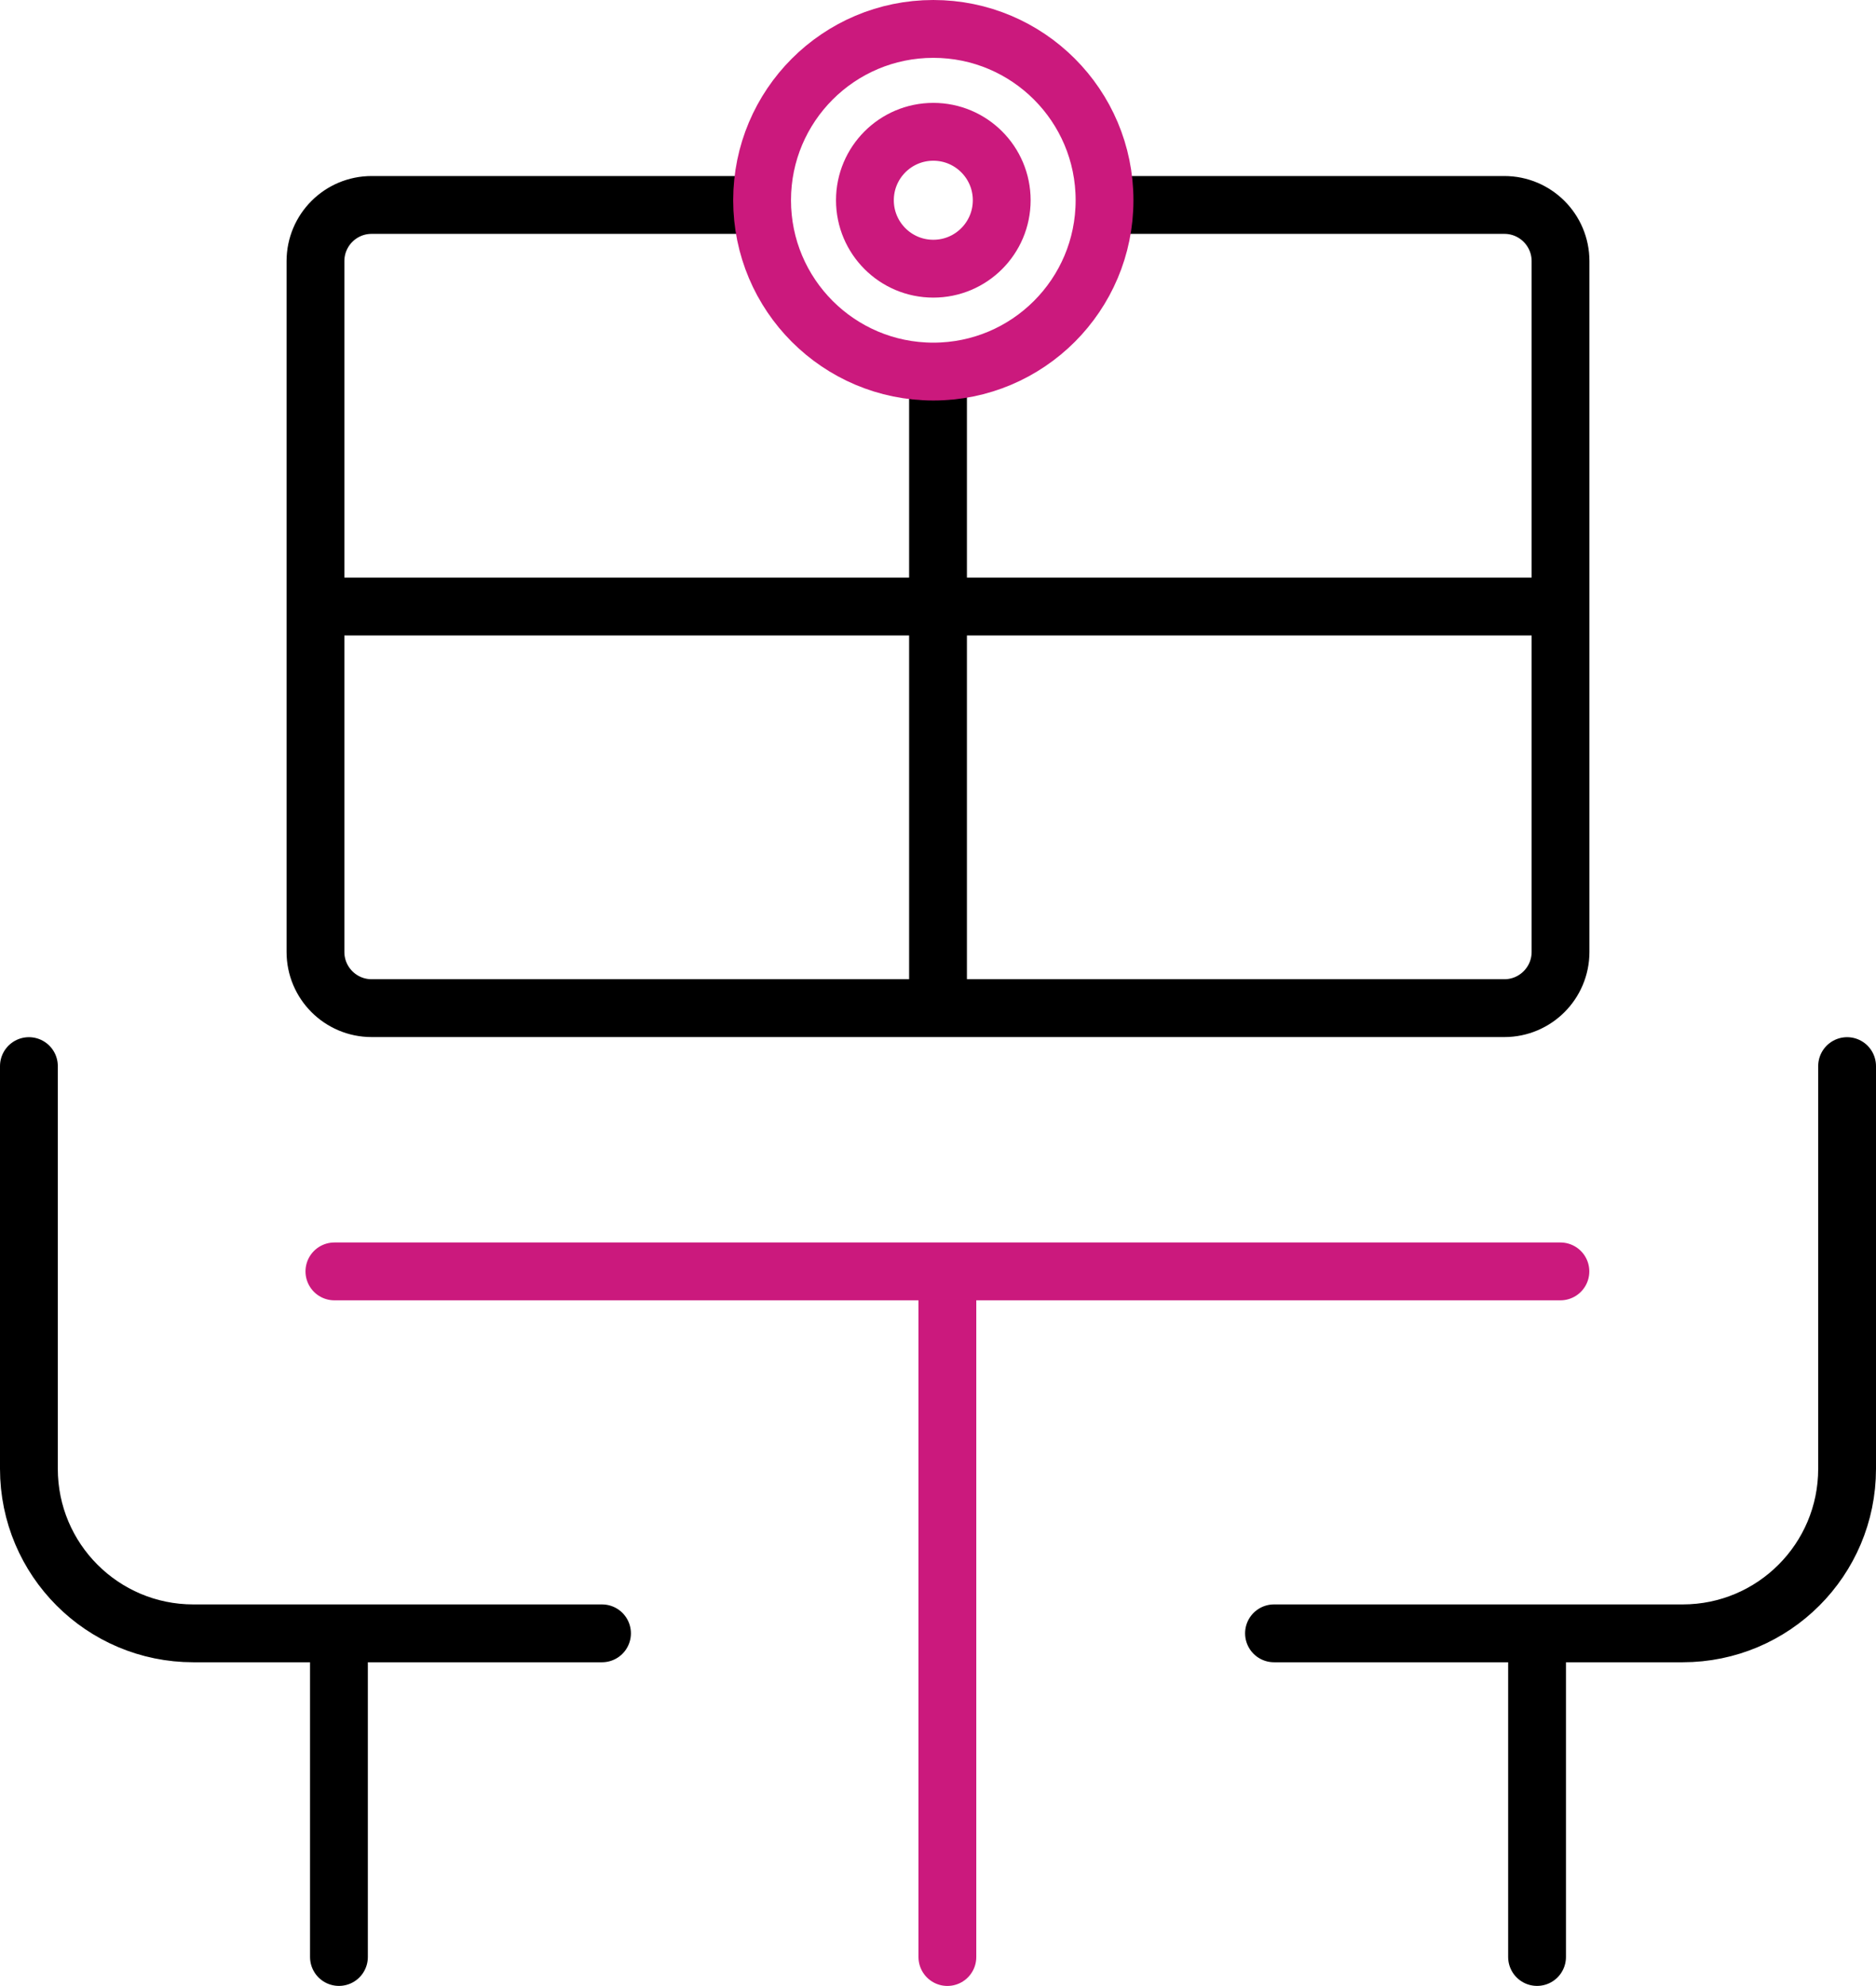
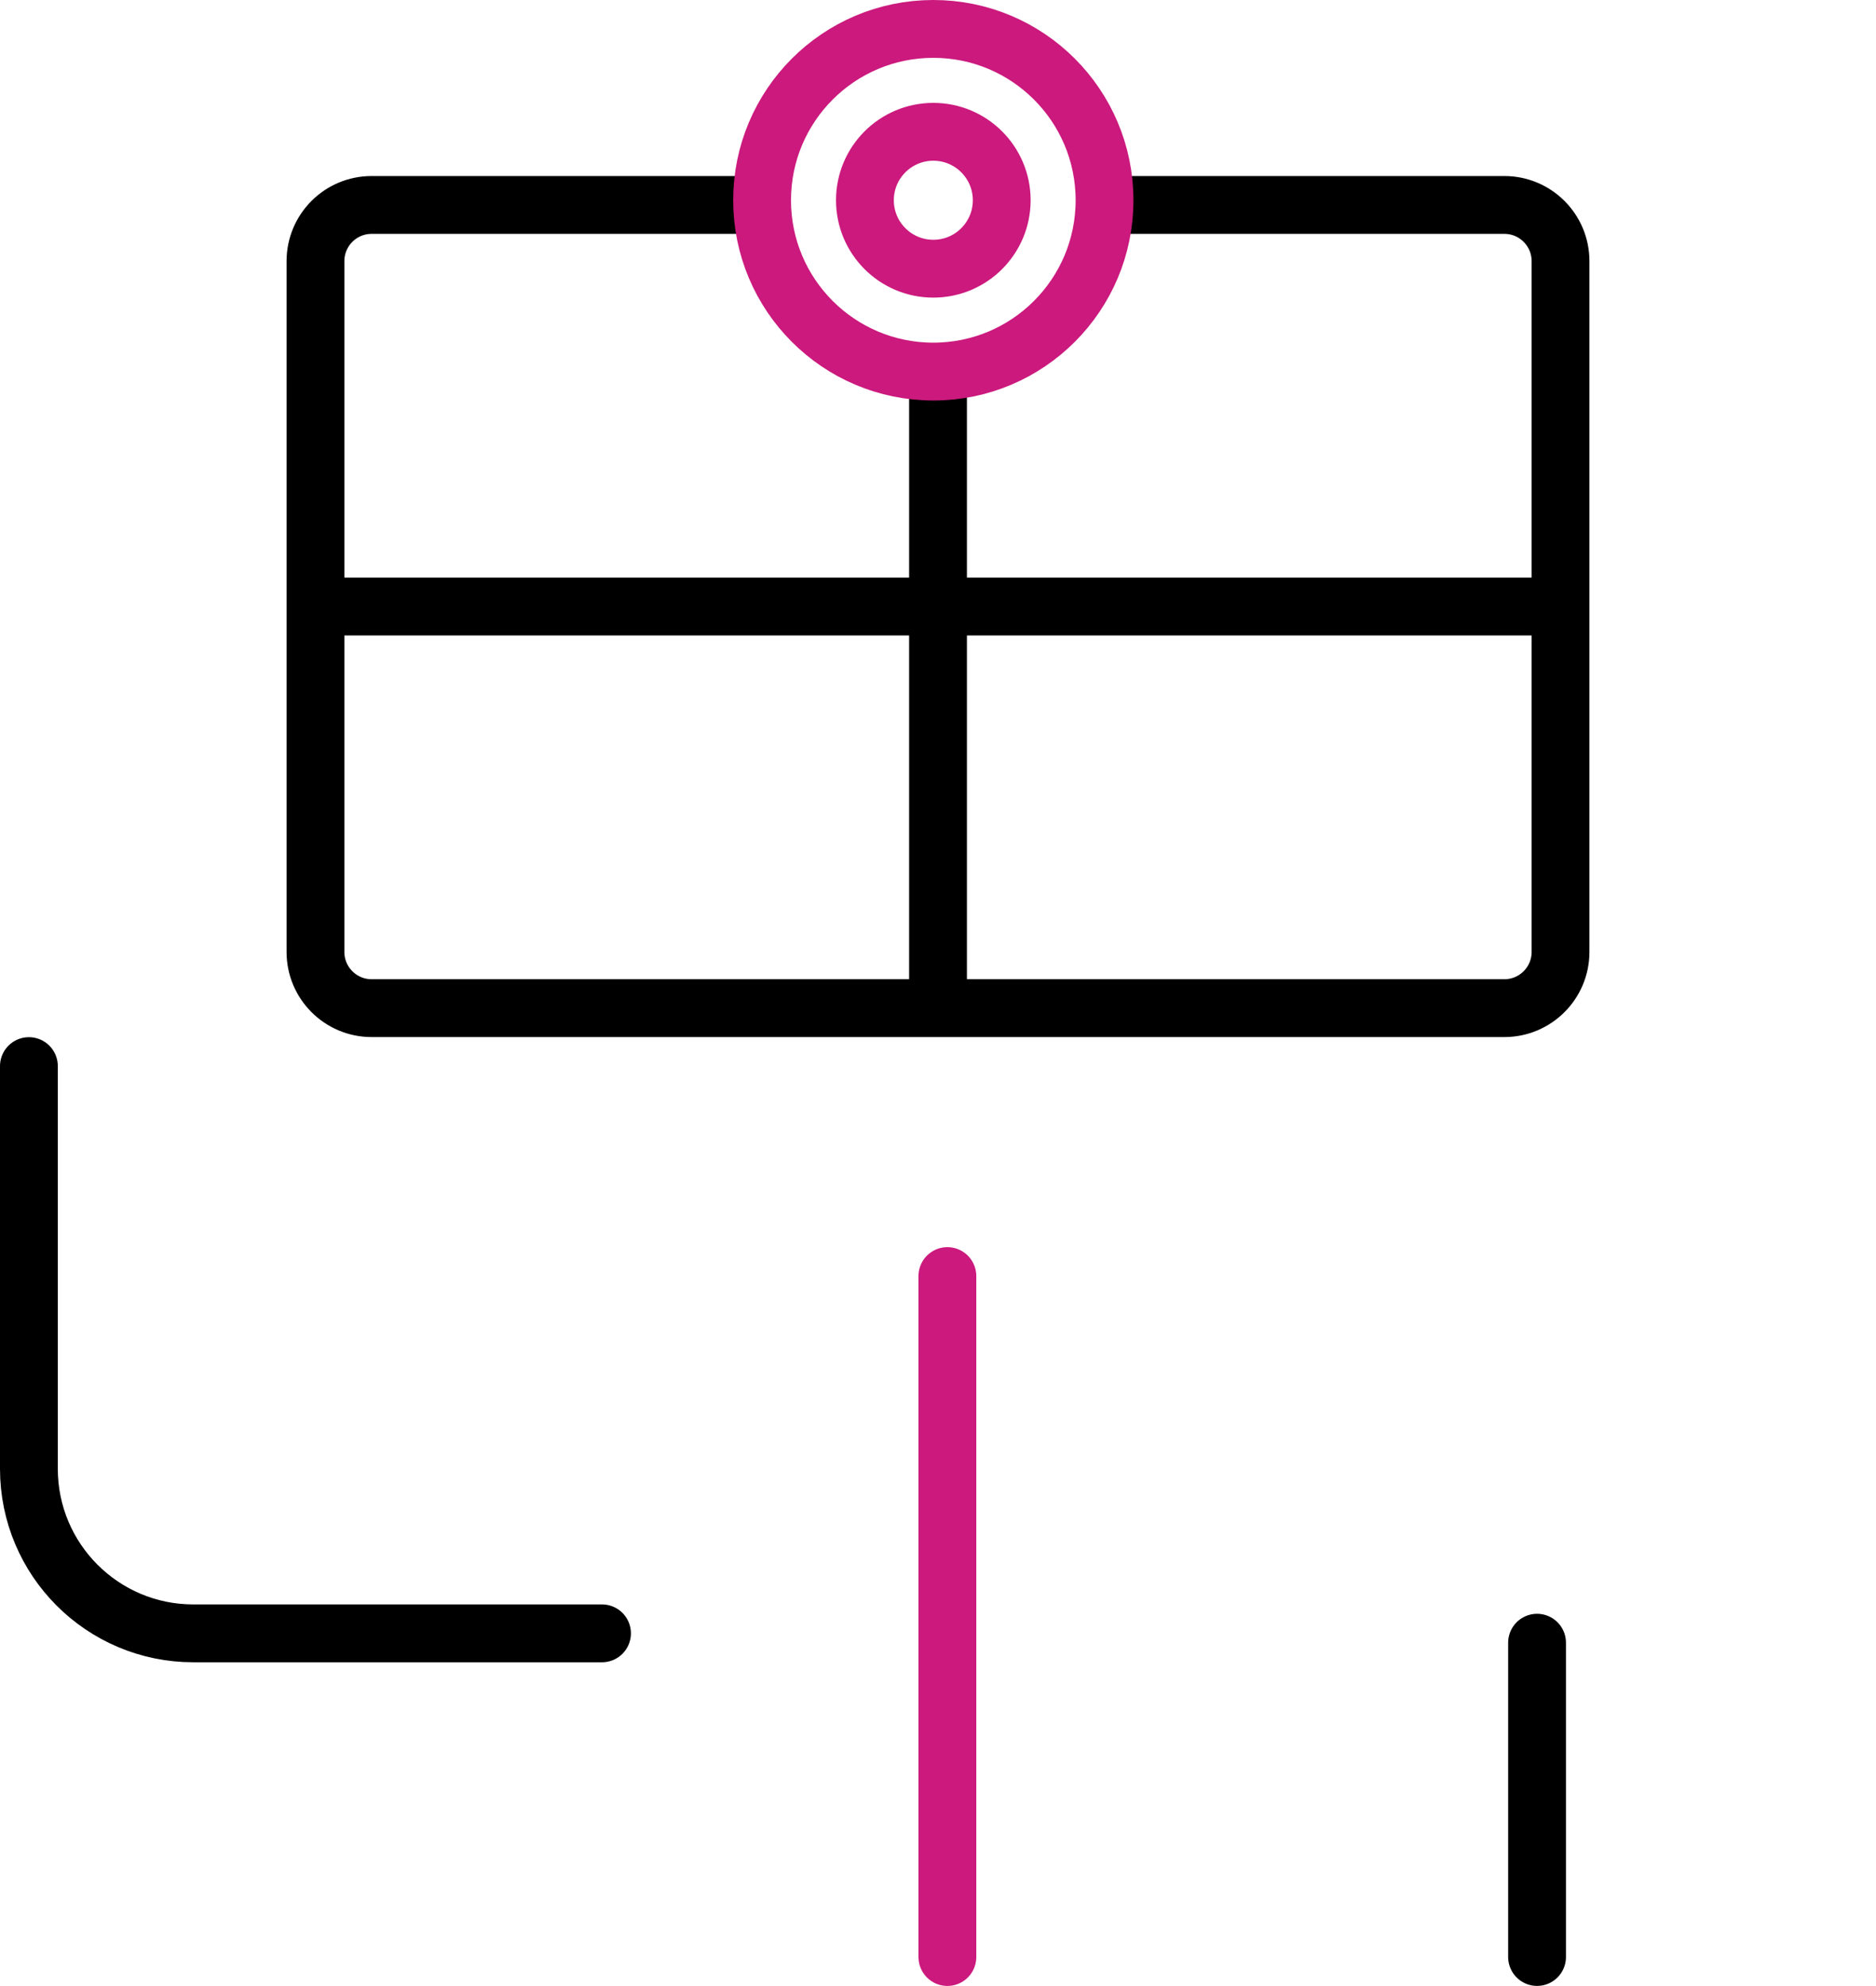
<svg xmlns="http://www.w3.org/2000/svg" xmlns:xlink="http://www.w3.org/1999/xlink" version="1.1" id="Layer_1" x="0px" y="0px" width="48.679px" height="51.5px" viewBox="0 0 48.679 51.5" enable-background="new 0 0 48.679 51.5" xml:space="preserve">
  <g>
    <defs>
      <rect id="SVGID_1_" width="48.679" height="51.5" />
    </defs>
    <clipPath id="SVGID_2_">
      <use xlink:href="#SVGID_1_" overflow="visible" />
    </clipPath>
    <path clip-path="url(#SVGID_2_)" fill="none" stroke="#000000" stroke-width="1.5" stroke-linecap="round" stroke-linejoin="round" stroke-miterlimit="10" d="   M28.951,5.315h10.085c0.804,0,1.457,0.652,1.457,1.457v17.915c0,0.804-0.653,1.457-1.457,1.457H9.643   c-0.805,0-1.457-0.653-1.457-1.457V6.772c0-0.805,0.652-1.457,1.457-1.457h9.934" />
    <line clip-path="url(#SVGID_2_)" fill="none" stroke="#000000" stroke-width="1.5" stroke-linecap="round" stroke-linejoin="round" stroke-miterlimit="10" x1="24.34" y1="25.989" x2="24.34" y2="9.851" />
    <line clip-path="url(#SVGID_2_)" fill="none" stroke="#000000" stroke-width="1.5" stroke-linecap="round" stroke-linejoin="round" stroke-miterlimit="10" x1="8.422" y1="15.729" x2="40.258" y2="15.729" />
    <path clip-path="url(#SVGID_2_)" fill="none" stroke="#000000" stroke-width="1.5" stroke-linecap="round" stroke-linejoin="round" stroke-miterlimit="10" d="   M0.75,27.647V38.09c0,2.357,1.91,4.267,4.266,4.267h10.605" />
-     <line clip-path="url(#SVGID_2_)" fill="none" stroke="#000000" stroke-width="1.5" stroke-linecap="round" stroke-linejoin="round" stroke-miterlimit="10" x1="8.795" y1="42.6" x2="8.795" y2="50.75" />
-     <path clip-path="url(#SVGID_2_)" fill="none" stroke="#000000" stroke-width="1.5" stroke-linecap="round" stroke-linejoin="round" stroke-miterlimit="10" d="   M47.929,27.647V38.09c0,2.357-1.91,4.267-4.266,4.267H33.058" />
    <line clip-path="url(#SVGID_2_)" fill="none" stroke="#000000" stroke-width="1.5" stroke-linecap="round" stroke-linejoin="round" stroke-miterlimit="10" x1="39.884" y1="42.6" x2="39.884" y2="50.75" />
-     <line clip-path="url(#SVGID_2_)" fill="none" stroke="#CB197D" stroke-width="1.5" stroke-linecap="round" stroke-linejoin="round" stroke-miterlimit="10" x1="8.677" y1="32.971" x2="40.49" y2="32.971" />
    <line clip-path="url(#SVGID_2_)" fill="none" stroke="#CB197D" stroke-width="1.5" stroke-linecap="round" stroke-linejoin="round" stroke-miterlimit="10" x1="24.583" y1="33.092" x2="24.583" y2="50.751" />
    <circle clip-path="url(#SVGID_2_)" fill="none" stroke="#CB197D" stroke-width="1.5" stroke-linecap="round" stroke-linejoin="round" stroke-miterlimit="10" cx="24.218" cy="5.193" r="4.443" />
    <circle clip-path="url(#SVGID_2_)" fill="none" stroke="#CB197D" stroke-width="1.5" stroke-linecap="round" stroke-linejoin="round" stroke-miterlimit="10" cx="24.218" cy="5.193" r="1.775" />
  </g>
</svg>